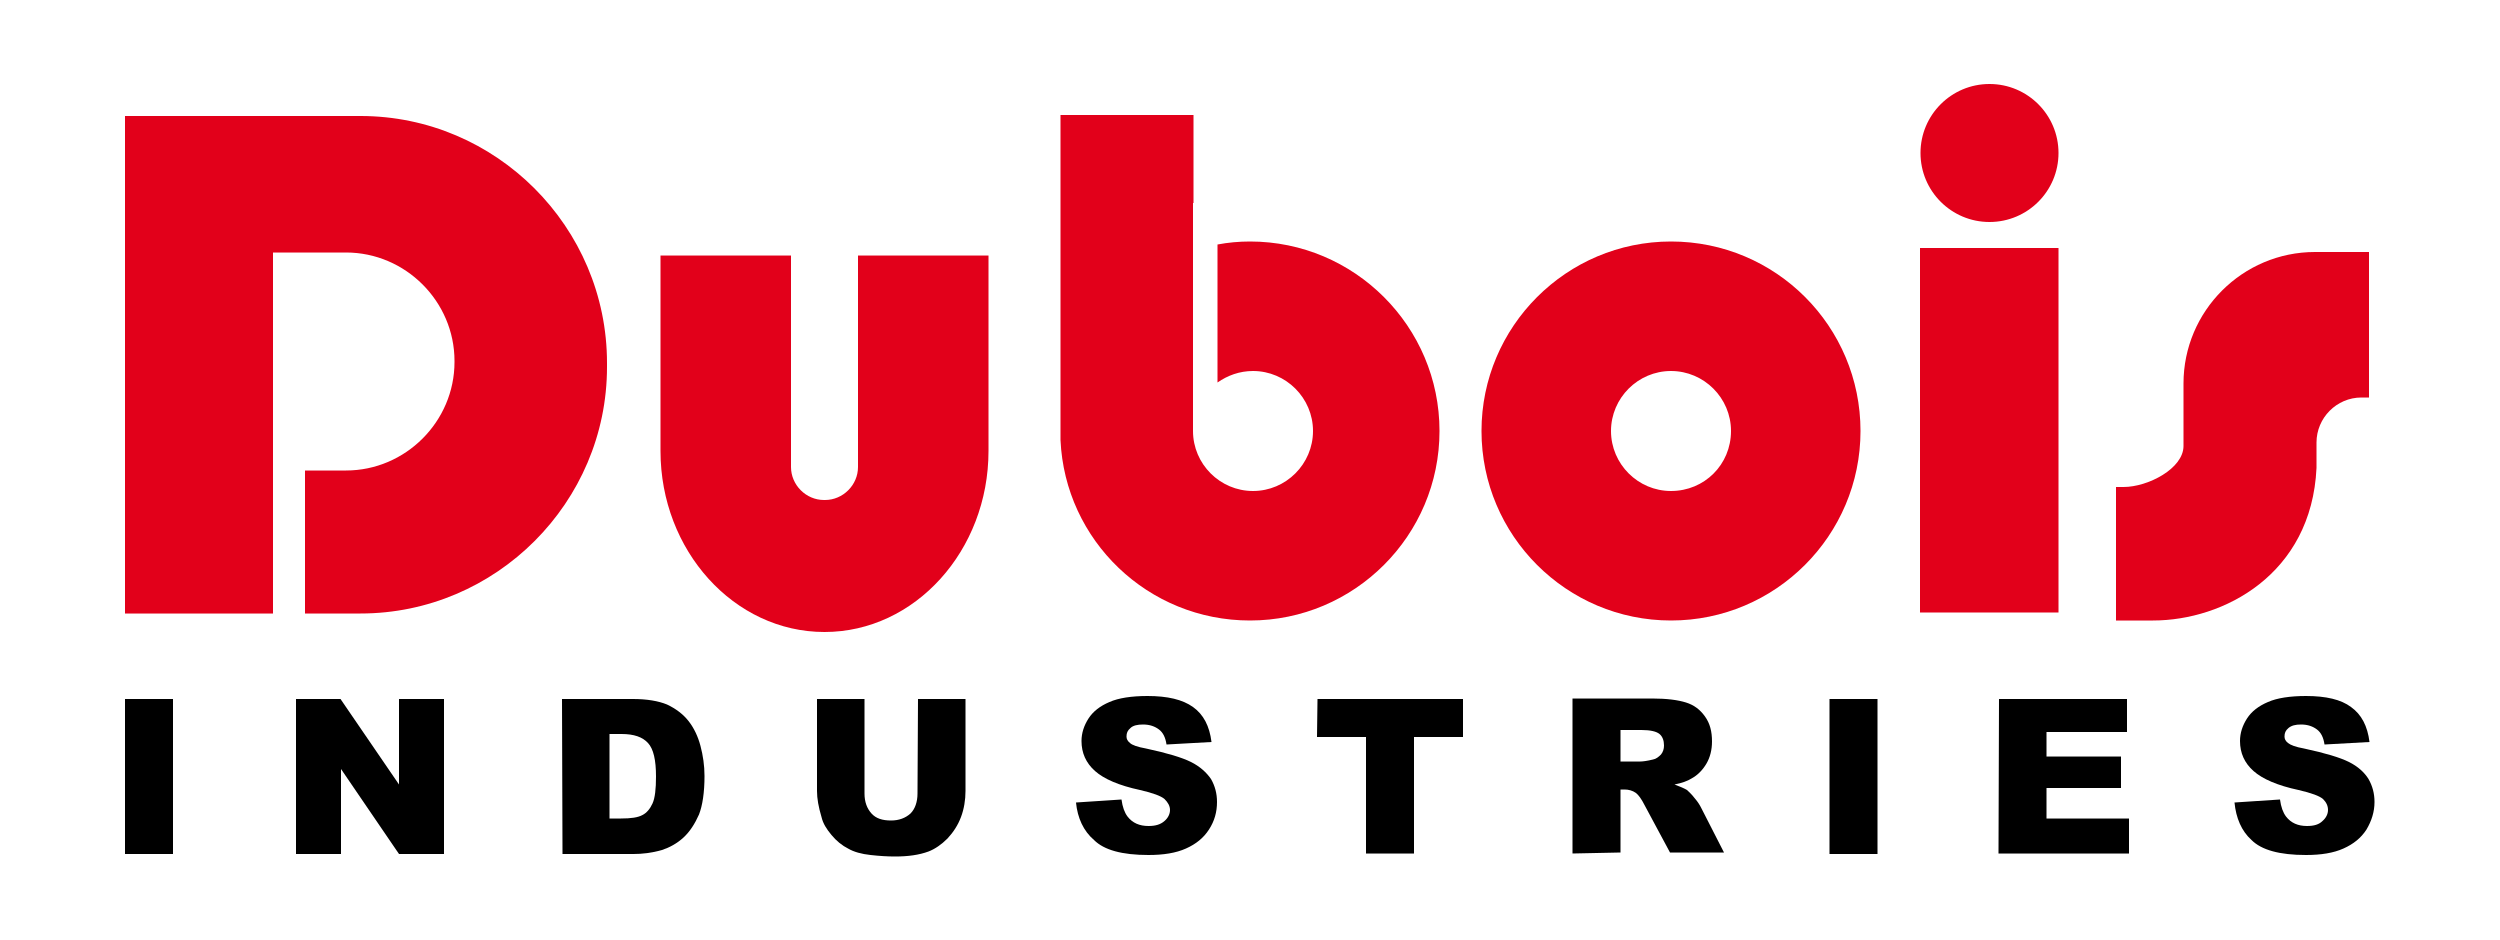
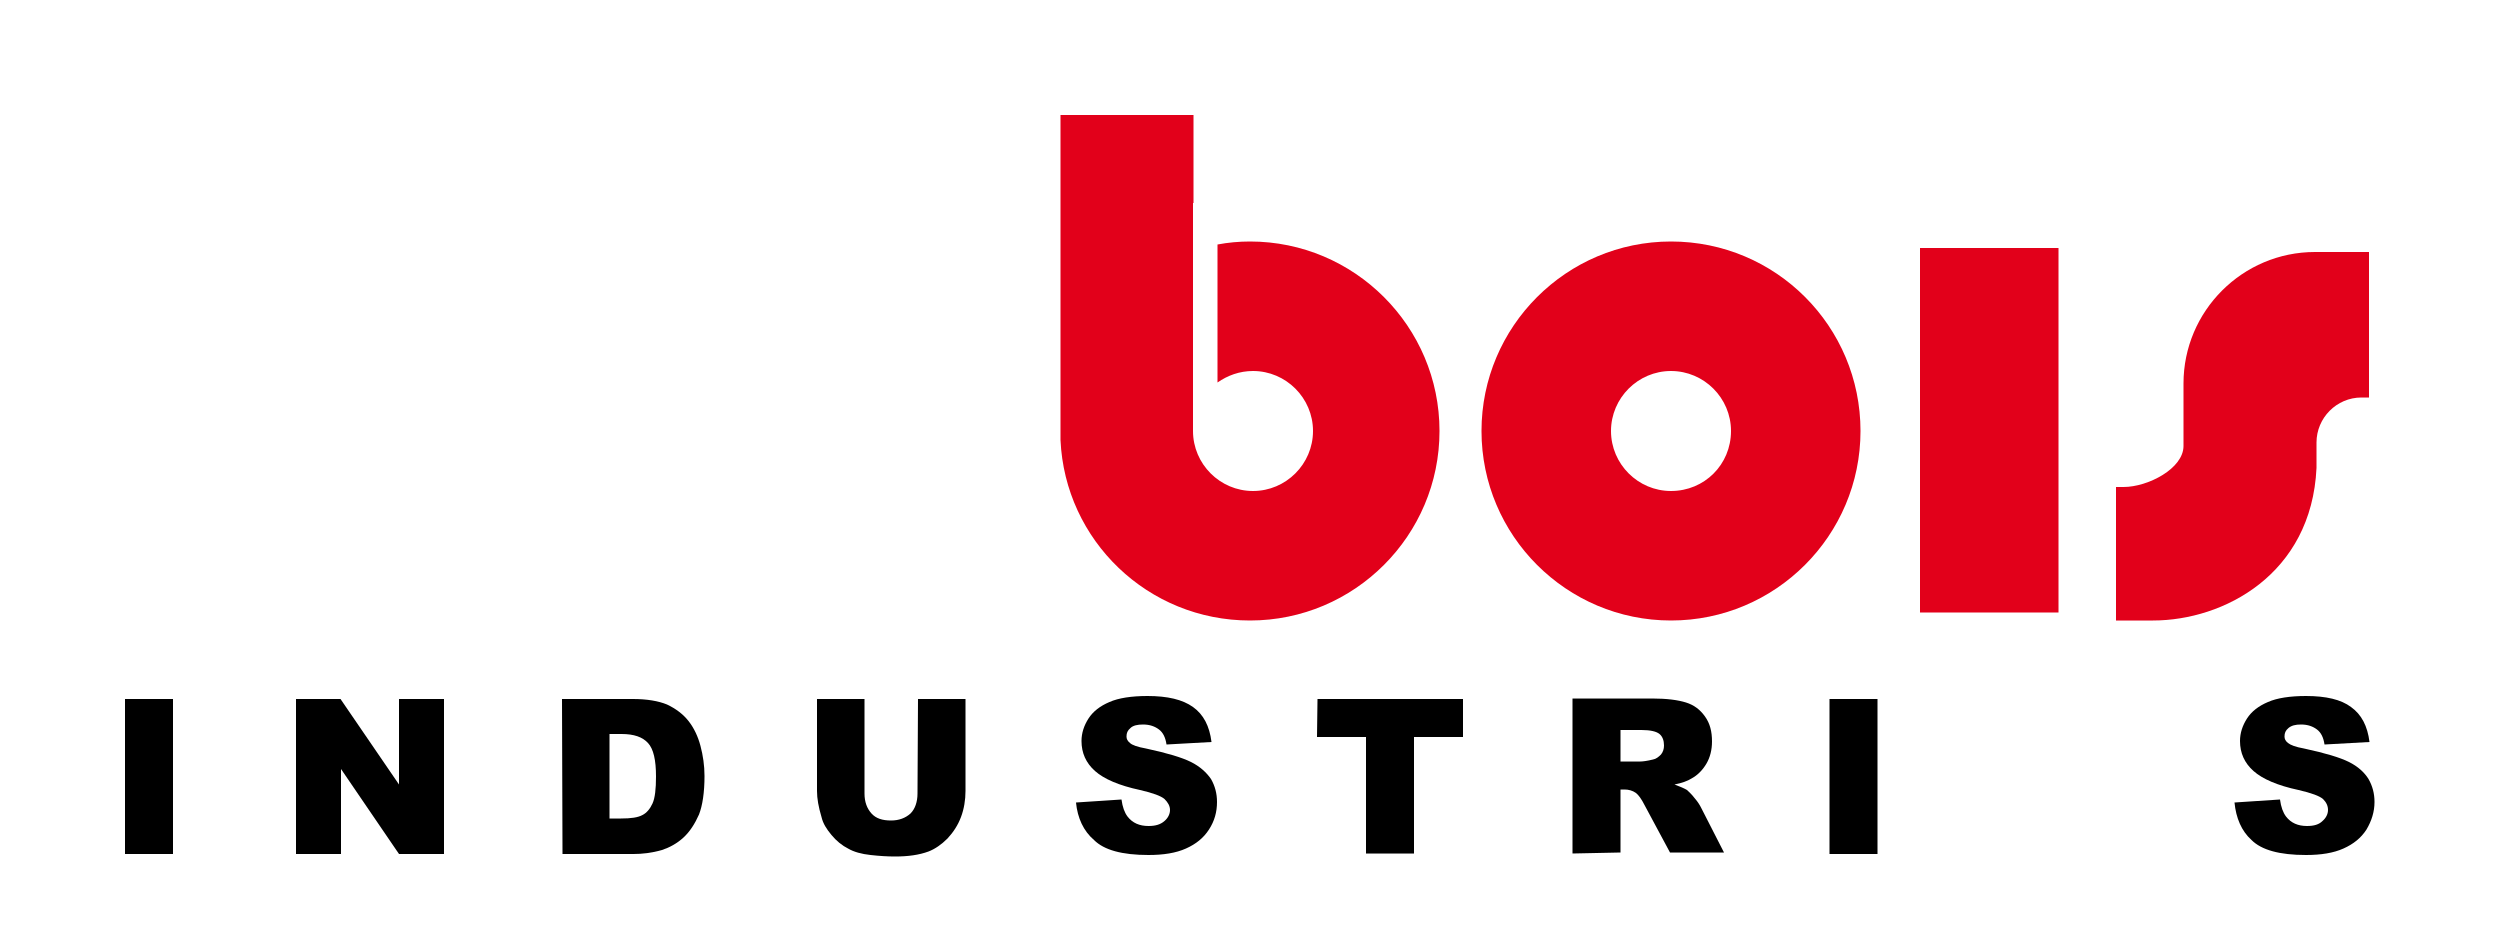
<svg xmlns="http://www.w3.org/2000/svg" version="1.1" id="Calque_1" x="0px" y="0px" viewBox="0 0 500 188" style="enable-background:new 0 0 500 188;" xml:space="preserve">
  <style type="text/css">
	.st0{fill:#E2001A;}
</style>
  <rect x="384" y="49.6" class="st0" width="27.7" height="72.9" />
-   <circle class="st0" cx="397.9" cy="30.6" r="13.8" />
-   <path class="st0" d="M171.6,51.1v42.3c0,3.6-3,6.6-6.6,6.6h-0.2c-3.6,0-6.6-3-6.6-6.6V51.1h-26.1v39.1c0,19.9,14.7,36.2,32.8,36.2  s32.8-16.3,32.8-36.2V51.1H171.6L171.6,51.1z" />
-   <path class="st0" d="M72.1,23.2H25v99.5h29.6V94.1v-5.3V50.5h14.6c11.9,0,21.7,9.8,21.7,21.7v0.2c0,11.9-9.8,21.7-21.7,21.7H61v28.6  h11.1c27.1,0,49.3-22.2,49.3-49.3v-0.8C121.4,45.4,99.2,23.2,72.1,23.2z" />
  <path class="st0" d="M334.2,48.3c-20.9,0-37.9,17-37.9,37.9s17,37.9,37.9,37.9s37.9-17,37.9-37.9S355.2,48.3,334.2,48.3z   M334.2,98.2c-6.6,0-12-5.4-12-12s5.4-12,12-12s12,5.4,12,12C346.2,92.9,340.9,98.2,334.2,98.2z" />
  <path class="st0" d="M250,48.3c-2.2,0-4.4,0.2-6.5,0.6v27.6c2-1.4,4.4-2.3,7.1-2.3c6.6,0,12,5.4,12,12s-5.4,12-12,12s-12-5.4-12-12  V40.6h0.1V23h-26.6v65l0,0c0.9,20.1,17.5,36.1,37.9,36.1c20.9,0,37.9-17,37.9-37.9S270.9,48.3,250,48.3z" />
  <path class="st0" d="M463,50.4c-14.5,0-26.3,11.8-26.3,26.3v7.8v4.7c0,4.5-7.1,8.2-12,8.2h-1.5v26.7h7.4c14.1,0,31.7-9.2,32.7-30.5  l0,0v-1.9v-3.2c0-4.9,4-9,9-9h1.5V50.4L463,50.4L463,50.4z" />
  <path d="M25,139.8h9.6v31H25V139.8z" />
  <path d="M59.2,139.8h8.9l11.7,17.1v-17.1h9v31h-9l-11.6-17v17h-9C59.2,170.8,59.2,139.8,59.2,139.8z" />
  <path d="M112.4,139.8h14.2c2.8,0,5.1,0.4,6.8,1.1c1.7,0.8,3.2,1.9,4.3,3.3s1.9,3.1,2.4,5s0.8,3.9,0.8,6c0,3.3-0.4,5.9-1.1,7.7  c-0.8,1.8-1.8,3.4-3.1,4.6s-2.8,2-4.3,2.5c-2.1,0.6-4,0.8-5.7,0.8h-14.2L112.4,139.8L112.4,139.8z M121.9,146.8v16.9h2.3  c2,0,3.4-0.2,4.3-0.7c0.8-0.4,1.5-1.2,2-2.3c0.5-1.1,0.7-2.9,0.7-5.4c0-3.3-0.5-5.5-1.6-6.7s-2.8-1.8-5.3-1.8H121.9L121.9,146.8z" />
  <path d="M183.6,139.8h9.5v18.4c0,1.8-0.3,3.6-0.9,5.2c-0.6,1.6-1.5,3-2.7,4.3c-1.2,1.2-2.5,2.1-3.8,2.6c-1.9,0.7-4.1,1-6.7,1  c-1.5,0-3.1-0.1-4.9-0.3c-1.8-0.2-3.3-0.6-4.5-1.3c-1.2-0.6-2.3-1.5-3.3-2.7s-1.7-2.3-2-3.6c-0.6-2-0.9-3.7-0.9-5.2v-18.4h9.5v18.9  c0,1.7,0.5,3,1.4,4s2.2,1.4,3.9,1.4c1.6,0,2.9-0.5,3.9-1.4c0.9-0.9,1.4-2.3,1.4-4L183.6,139.8L183.6,139.8z" />
  <path d="M215.2,160.5l9.1-0.6c0.2,1.5,0.6,2.6,1.2,3.4c1,1.3,2.4,1.9,4.2,1.9c1.4,0,2.4-0.3,3.2-1c0.7-0.6,1.1-1.4,1.1-2.2  c0-0.8-0.4-1.5-1.1-2.2c-0.7-0.6-2.3-1.2-4.9-1.8c-4.2-0.9-7.2-2.2-9-3.8c-1.8-1.6-2.7-3.6-2.7-6c0-1.6,0.5-3.1,1.4-4.5  s2.3-2.5,4.2-3.3c1.8-0.8,4.4-1.2,7.6-1.2c4,0,7,0.7,9.1,2.2s3.3,3.8,3.7,7l-9,0.5c-0.2-1.4-0.7-2.4-1.5-3s-1.8-1-3.2-1  c-1.1,0-2,0.2-2.5,0.7c-0.6,0.5-0.8,1-0.8,1.7c0,0.5,0.2,0.9,0.7,1.3c0.4,0.4,1.5,0.8,3.2,1.1c4.2,0.9,7.2,1.8,9,2.7  c1.8,0.9,3.1,2.1,4,3.4c0.8,1.4,1.2,2.9,1.2,4.6c0,2-0.5,3.8-1.6,5.5s-2.6,2.9-4.6,3.8s-4.5,1.3-7.5,1.3c-5.3,0-8.9-1-10.9-3  C216.7,166.2,215.5,163.6,215.2,160.5z" />
  <path d="M263.5,139.8h29.1v7.6h-9.8v23.3h-9.6v-23.3h-9.8L263.5,139.8L263.5,139.8z" />
  <path d="M314.5,170.7v-31h15.9c3,0,5.2,0.3,6.8,0.8c1.6,0.5,2.8,1.4,3.8,2.8s1.4,3,1.4,5c0,1.7-0.4,3.2-1.1,4.4  c-0.7,1.2-1.7,2.3-3,3c-0.8,0.5-1.9,0.9-3.4,1.2c1.1,0.4,2,0.8,2.5,1.1c0.3,0.3,0.9,0.8,1.5,1.6c0.7,0.8,1.1,1.5,1.3,1.9l4.6,9H334  l-5.1-9.5c-0.6-1.2-1.2-2-1.7-2.4c-0.7-0.5-1.5-0.7-2.3-0.7h-0.8v12.6L314.5,170.7L314.5,170.7z M324.1,152.3h4  c0.4,0,1.3-0.1,2.5-0.4c0.6-0.1,1.1-0.5,1.6-1c0.4-0.5,0.6-1.1,0.6-1.8c0-1-0.3-1.8-0.9-2.3s-1.8-0.8-3.6-0.8h-4.2V152.3  L324.1,152.3z" />
  <path d="M365.9,139.8h9.6v31h-9.6V139.8z" />
-   <path d="M399.8,139.8h25.6v6.6h-16.1v4.9h14.9v6.3h-14.9v6.1h16.5v7h-26.1L399.8,139.8L399.8,139.8z" />
  <path d="M446.9,160.5l9.1-0.6c0.2,1.5,0.6,2.6,1.2,3.4c1,1.3,2.4,1.9,4.2,1.9c1.4,0,2.4-0.3,3.1-1c0.7-0.6,1.1-1.4,1.1-2.2  c0-0.8-0.3-1.5-1-2.2c-0.7-0.6-2.3-1.2-4.9-1.8c-4.2-0.9-7.2-2.2-9-3.8c-1.8-1.6-2.7-3.6-2.7-6c0-1.6,0.5-3.1,1.4-4.5  s2.3-2.5,4.2-3.3c1.8-0.8,4.4-1.2,7.6-1.2c4,0,7,0.7,9,2.2c2.1,1.5,3.3,3.8,3.7,7l-9,0.5c-0.2-1.4-0.7-2.4-1.5-3s-1.8-1-3.2-1  c-1.1,0-1.9,0.2-2.5,0.7s-0.8,1-0.8,1.7c0,0.5,0.2,0.9,0.7,1.3s1.5,0.8,3.2,1.1c4.2,0.9,7.2,1.8,9,2.7c1.8,0.9,3.1,2.1,3.9,3.4  c0.8,1.4,1.2,2.9,1.2,4.6c0,2-0.6,3.8-1.6,5.5c-1.1,1.7-2.6,2.9-4.6,3.8s-4.5,1.3-7.5,1.3c-5.3,0-8.9-1-10.9-3  C448.3,166.2,447.2,163.6,446.9,160.5z" />
</svg>